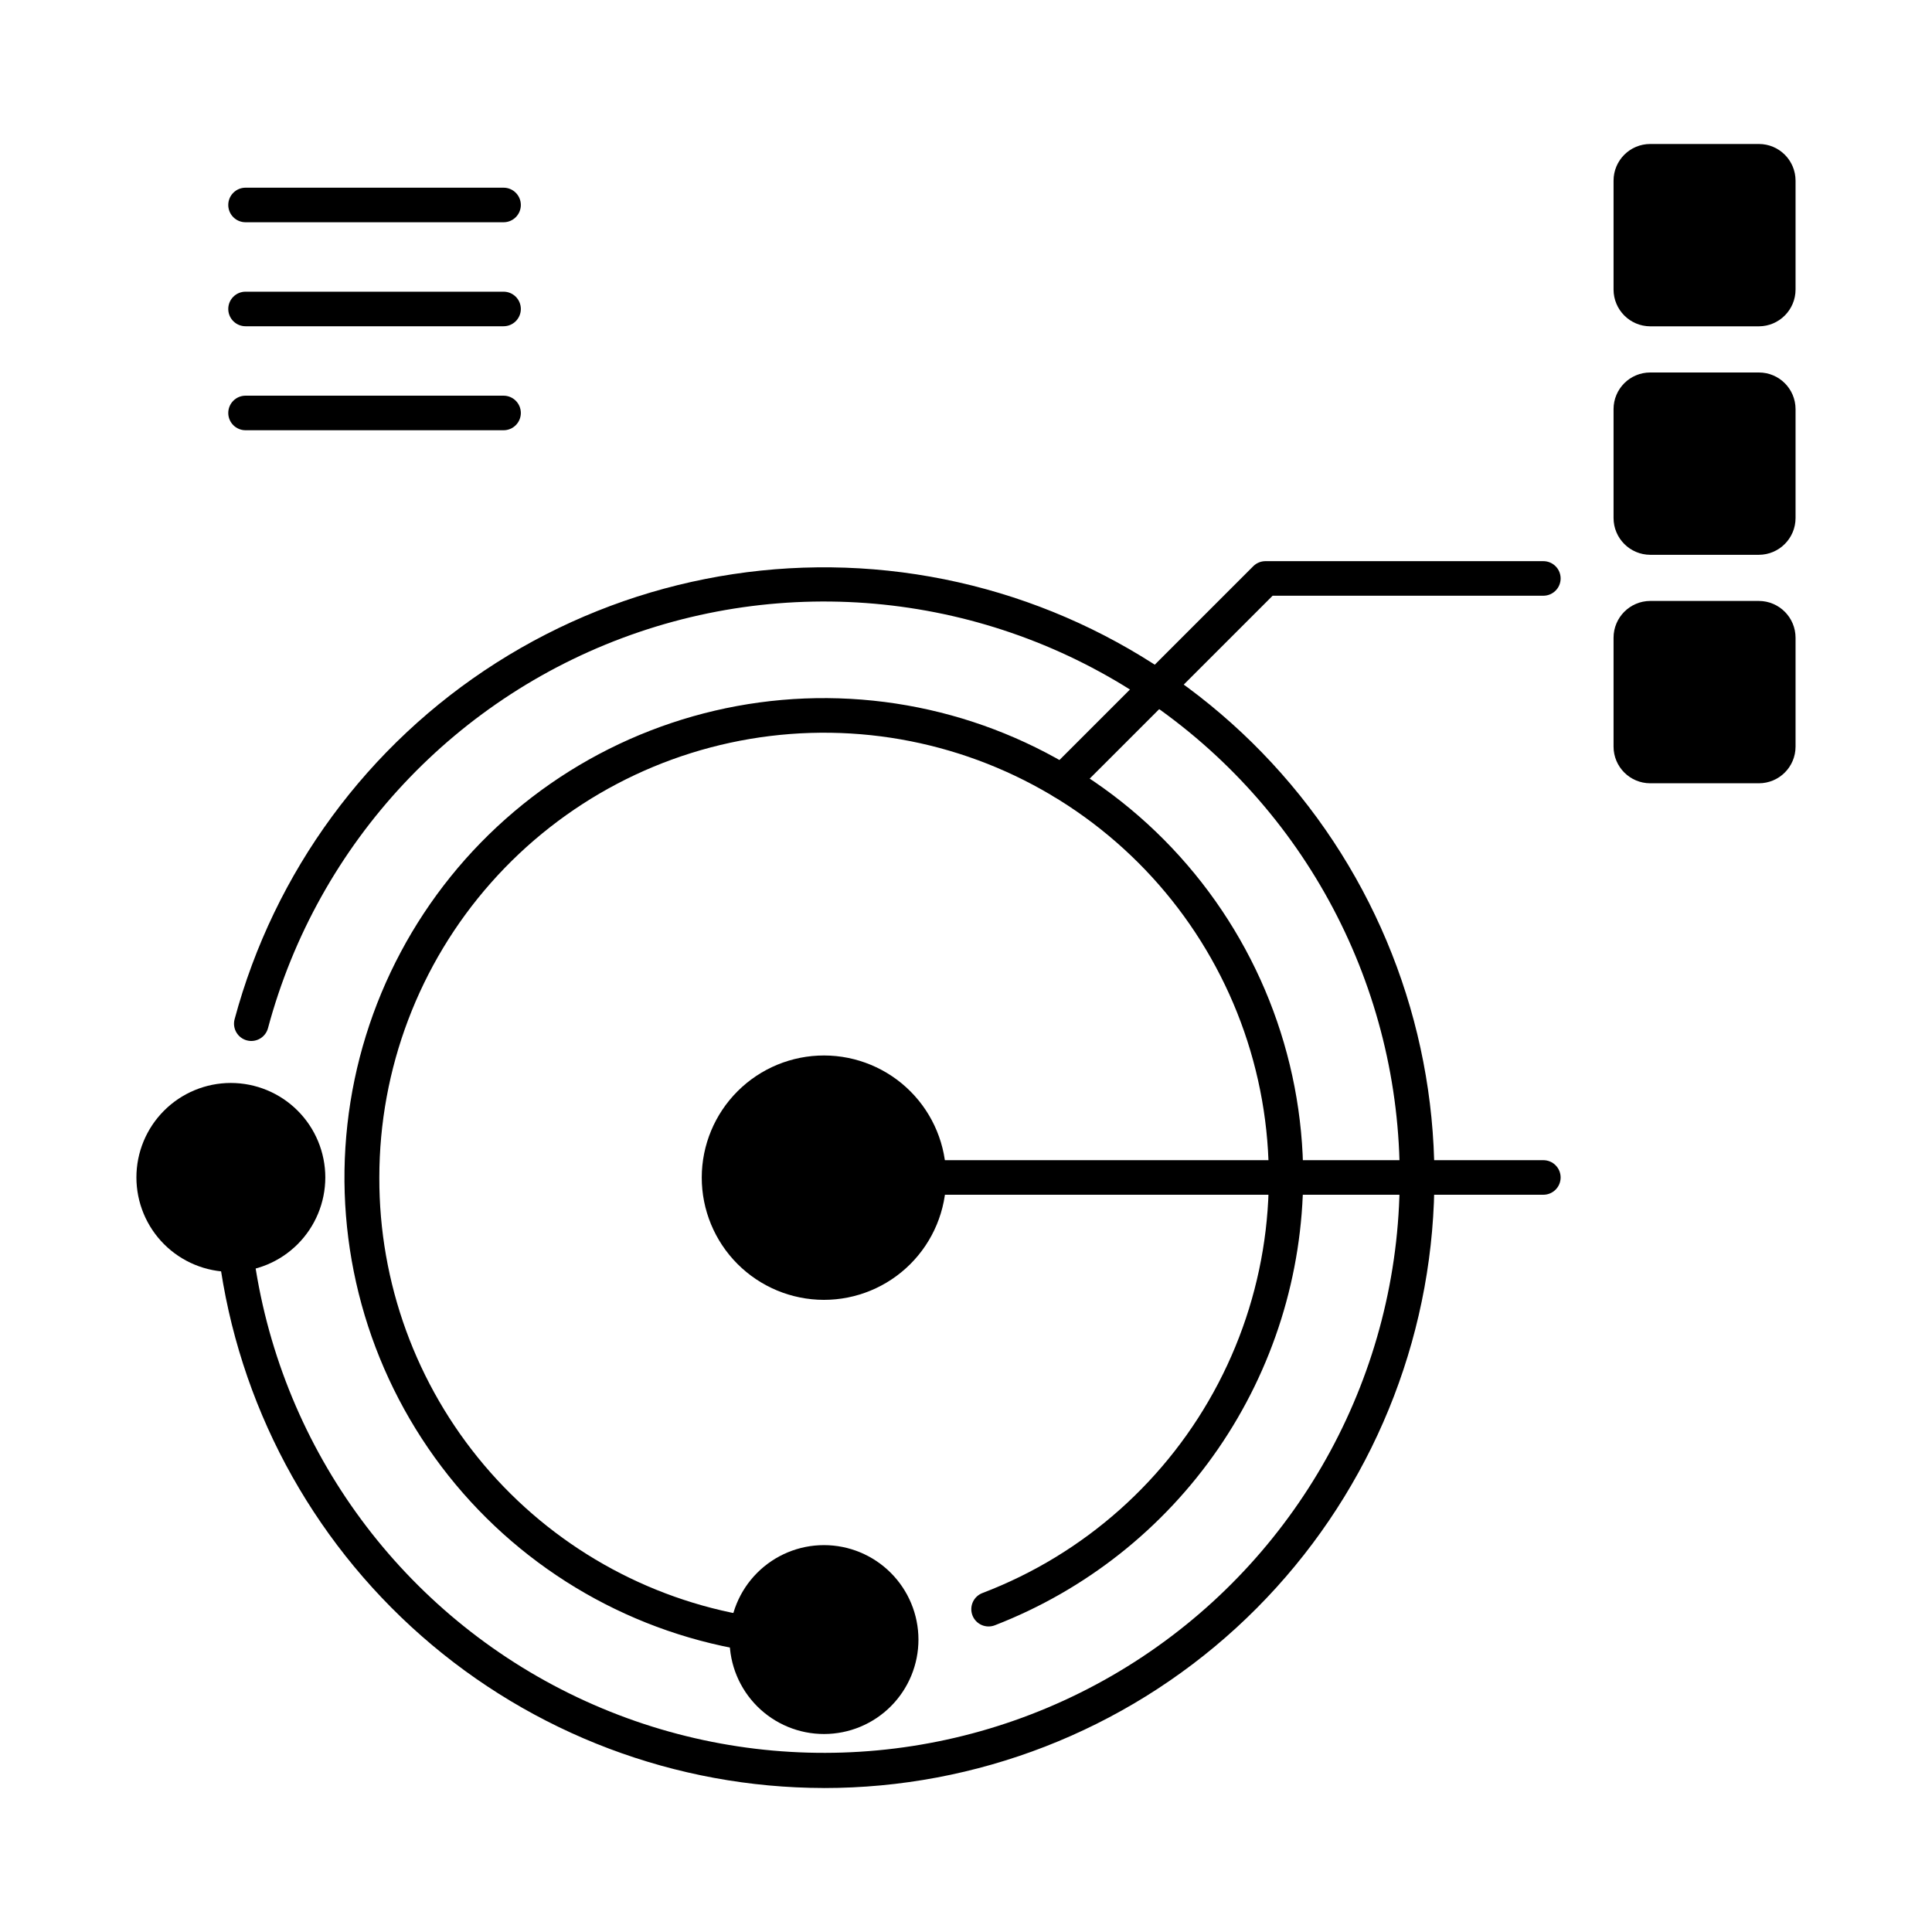
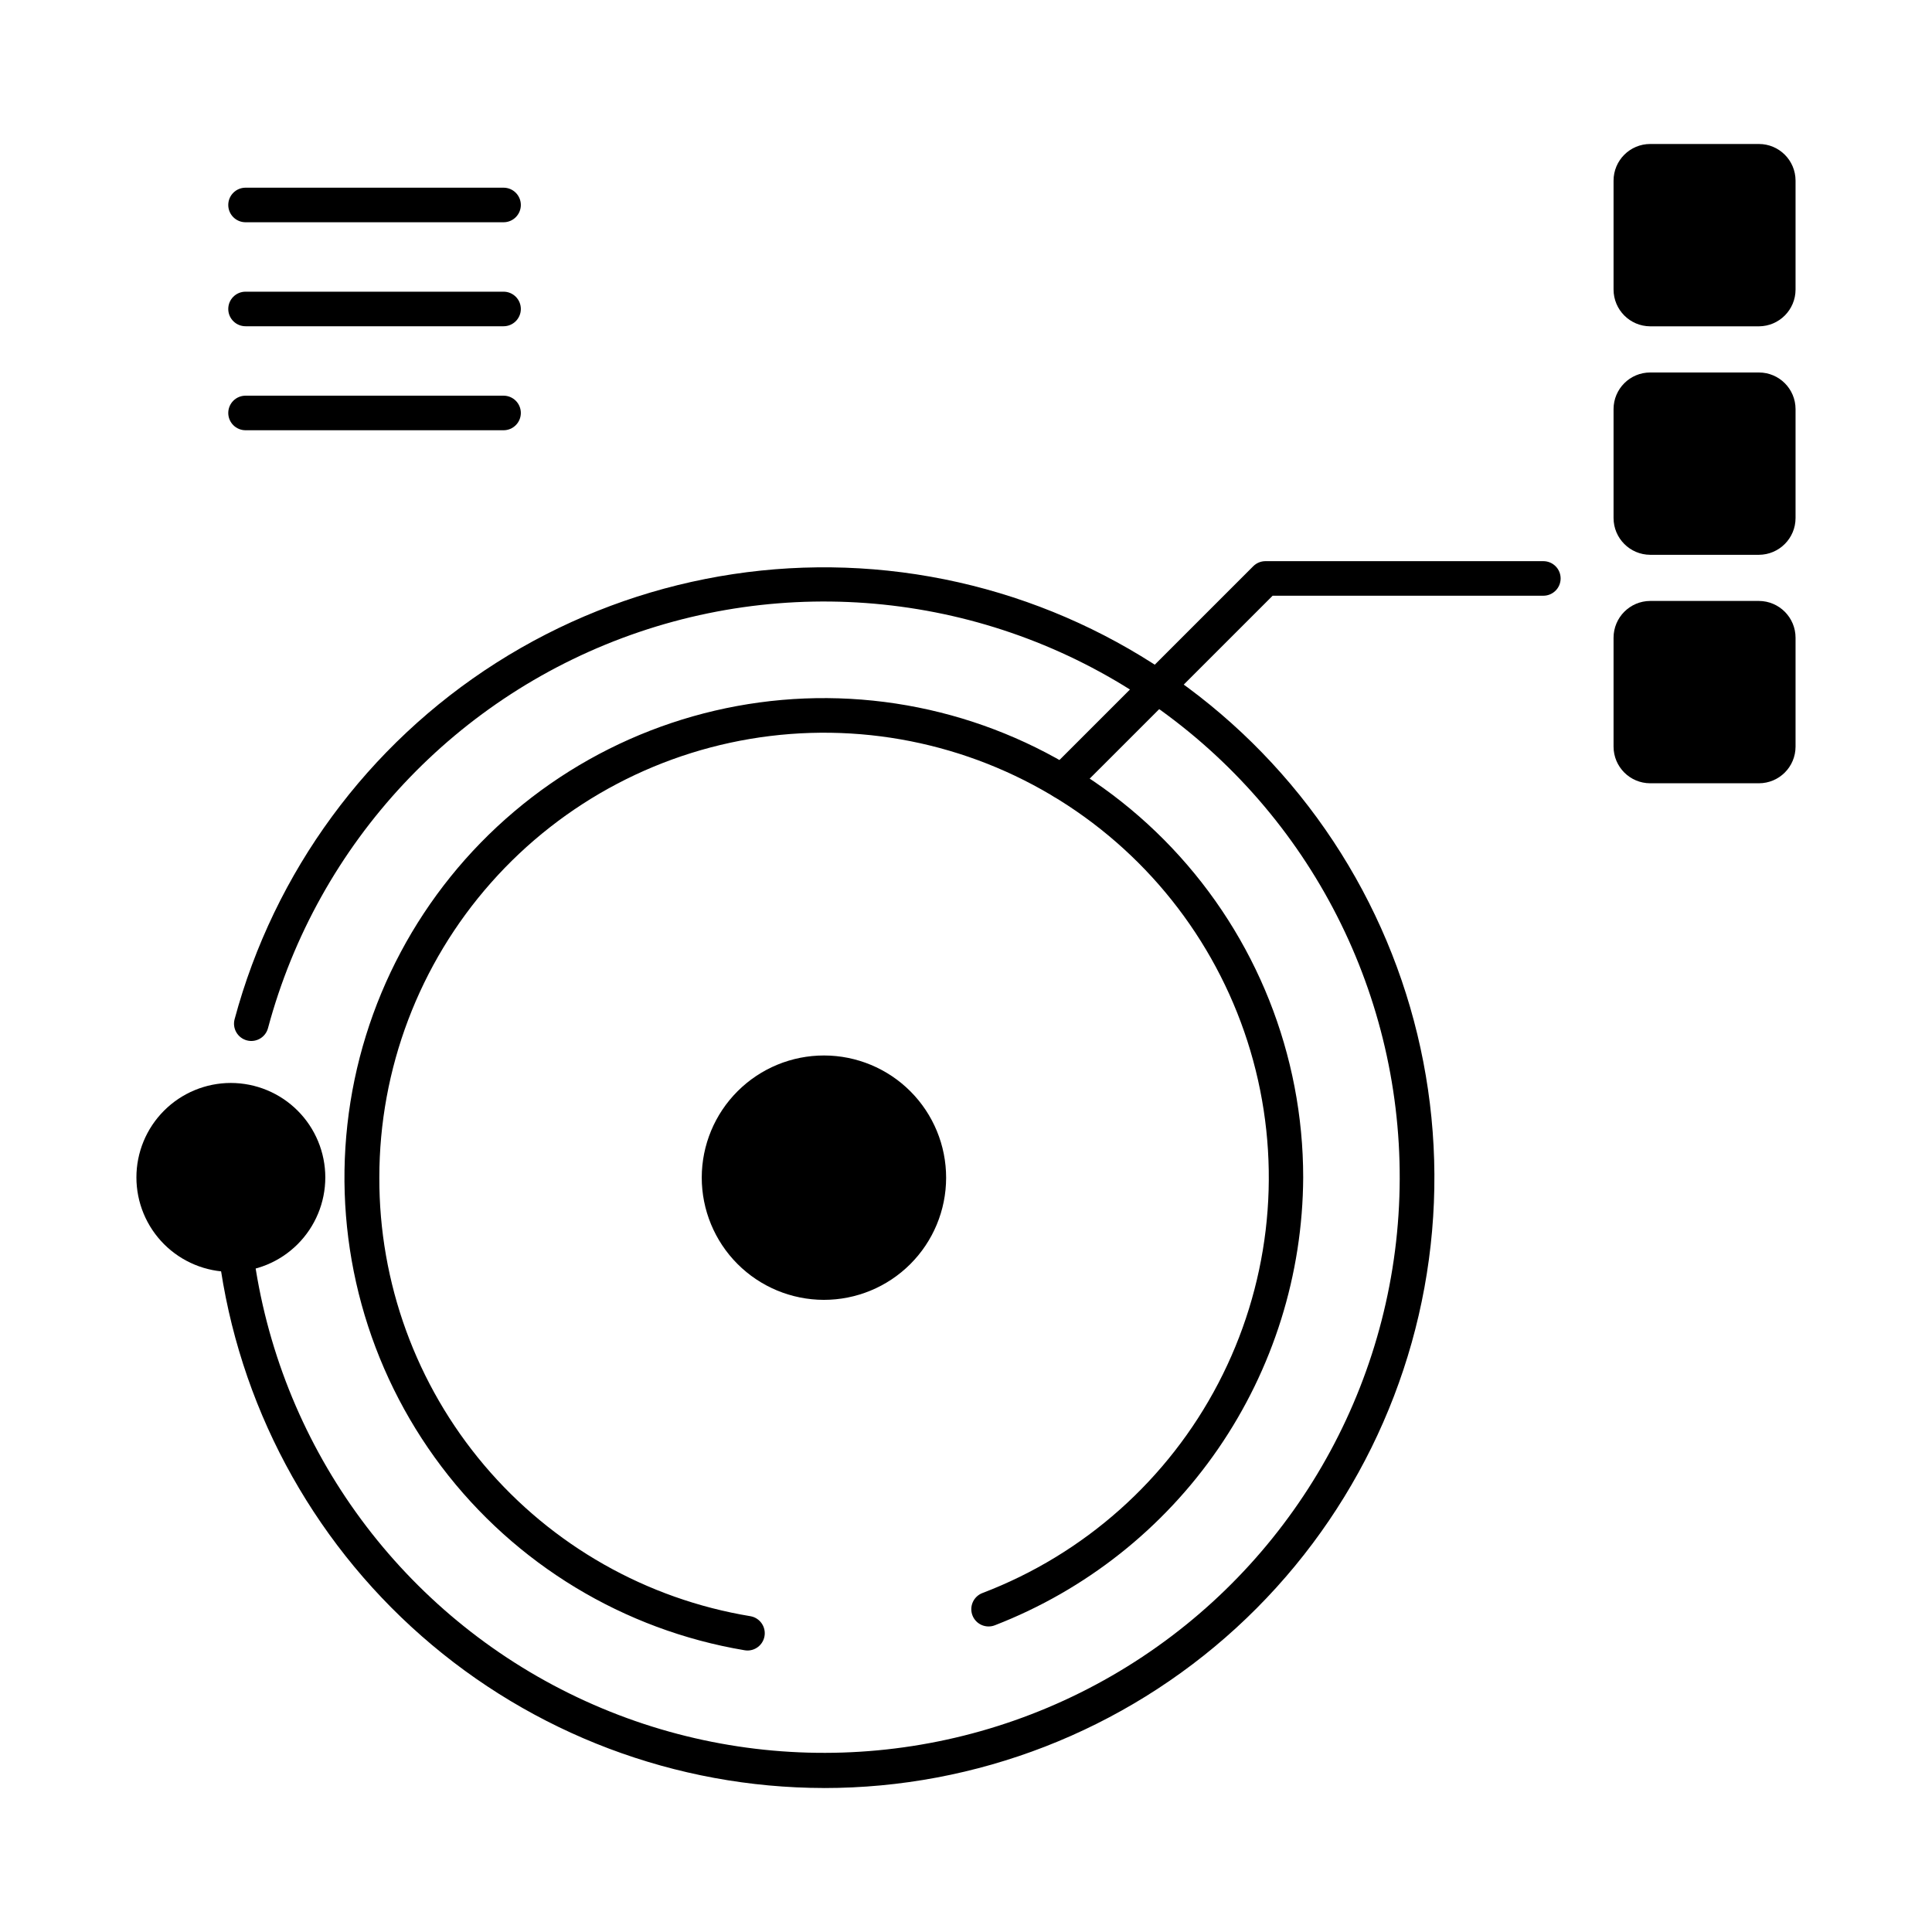
<svg xmlns="http://www.w3.org/2000/svg" fill="#000000" width="800px" height="800px" version="1.1" viewBox="144 144 512 512">
  <g>
-     <path d="m553 460.62h-190.64c-2.531 0-4.582-2.051-4.582-4.582 0-2.527 2.051-4.578 4.582-4.578h190.64c2.531 0 4.582 2.051 4.582 4.578 0 2.531-2.051 4.582-4.582 4.582z" />
    <path d="m362.33 617.84c-39.25-0.062-77.141-14.379-106.62-40.285-29.488-25.906-48.562-61.637-53.68-100.55-0.324-2.512 1.449-4.809 3.957-5.129 2.512-0.324 4.809 1.445 5.133 3.957 6.633 50.52 38.051 94.395 83.746 116.94 45.695 22.551 99.629 20.797 143.77-4.672 44.133-25.469 72.637-71.289 75.977-122.13 3.34-50.848-18.926-100-59.348-131.03-40.426-31.023-93.668-39.816-141.92-23.438-48.254 16.379-85.141 55.766-98.328 104.99-0.66 2.43-3.164 3.871-5.602 3.219-2.434-0.652-3.887-3.148-3.246-5.59 10.496-39.066 35.254-72.781 69.383-94.496 34.133-21.715 75.164-29.855 115-22.809 39.832 7.047 75.582 28.762 100.2 60.867 24.613 32.105 36.301 72.266 32.762 112.57-3.539 40.297-22.051 77.805-51.883 105.13-29.832 27.32-68.82 42.473-109.28 42.465z" />
    <path d="m342.1 581.4c-0.254 0-0.508-0.02-0.762-0.066-32.027-5.363-60.789-22.789-80.371-48.699-19.578-25.91-28.492-58.336-24.906-90.613 3.582-32.277 19.395-61.957 44.184-82.941 24.785-20.984 56.668-31.676 89.098-29.883 32.426 1.797 62.934 15.941 85.254 39.531 22.324 23.59 34.762 54.832 34.762 87.309-0.121 25.691-7.977 50.746-22.539 71.91-14.562 21.16-35.16 37.449-59.109 46.742-1.141 0.465-2.418 0.449-3.547-0.039-1.129-0.488-2.016-1.414-2.457-2.562-0.438-1.148-0.398-2.426 0.113-3.547 0.512-1.117 1.453-1.984 2.613-2.402 26.887-10.266 49.09-30.02 62.418-55.531 13.328-25.512 16.859-55.02 9.926-82.953-6.93-27.938-23.844-52.371-47.551-68.695-23.707-16.32-52.566-23.406-81.137-19.914-28.57 3.492-54.875 17.32-73.953 38.871s-29.609 49.34-29.609 78.121c-0.09 27.902 9.754 54.922 27.77 76.227s43.027 35.496 70.555 40.039c2.348 0.398 3.996 2.523 3.801 4.894-0.195 2.371-2.172 4.195-4.551 4.203z" />
    <path d="m329.97 456.05c0.012-8.59 3.438-16.82 9.516-22.883 6.082-6.066 14.324-9.465 22.91-9.453 8.59 0.012 16.82 3.434 22.887 9.516 6.062 6.082 9.461 14.324 9.449 22.91-0.012 8.59-3.434 16.82-9.516 22.883-6.082 6.066-14.324 9.465-22.91 9.453-8.586-0.02-16.812-3.445-22.875-9.523-6.062-6.082-9.465-14.316-9.461-22.902z" />
-     <path d="m387.4 578.48c0.008 6.637-2.625 13.008-7.312 17.703-4.691 4.699-11.055 7.344-17.695 7.348-6.637 0.008-13.008-2.625-17.703-7.312-4.699-4.691-7.344-11.055-7.348-17.695-0.008-6.637 2.625-13.004 7.312-17.703 4.691-4.699 11.055-7.344 17.695-7.348 6.637 0 13 2.633 17.695 7.324 4.699 4.688 7.344 11.047 7.356 17.684z" />
+     <path d="m387.4 578.48z" />
    <path d="m230.21 456.05c-0.008 6.633-2.648 12.996-7.344 17.688-4.695 4.688-11.059 7.32-17.695 7.32-6.633-0.004-13-2.641-17.691-7.332-4.691-4.691-7.328-11.055-7.328-17.691-0.004-6.637 2.629-13 7.32-17.695 4.688-4.695 11.051-7.336 17.684-7.344 6.644 0 13.02 2.637 17.719 7.336 4.699 4.699 7.336 11.074 7.336 17.719z" />
    <path d="m425.54 355.69c-1.852 0-3.519-1.117-4.231-2.828-0.707-1.711-0.316-3.68 0.996-4.992l53.82-53.816c0.855-0.855 2.023-1.34 3.238-1.34h73.637c2.531 0 4.582 2.051 4.582 4.578 0 2.531-2.051 4.582-4.582 4.582h-71.742l-52.48 52.473c-0.855 0.859-2.023 1.344-3.238 1.344z" />
    <path d="m619.84 252.42v28.855c0 5.371-4.34 9.73-9.711 9.754h-28.809c-5.371-0.023-9.711-4.383-9.711-9.754v-28.855c0.004-5.359 4.348-9.707 9.711-9.707h28.809c5.363 0 9.707 4.348 9.711 9.707z" />
    <path d="m619.84 313.01v28.855c-0.004 5.363-4.348 9.707-9.711 9.711h-28.809c-5.363-0.004-9.707-4.348-9.711-9.711v-28.855c0-5.367 4.34-9.73 9.711-9.754h28.809c5.371 0.023 9.711 4.387 9.711 9.754z" />
    <path d="m619.84 191.87v28.855c0 5.367-4.34 9.73-9.711 9.754h-28.809c-5.371-0.023-9.711-4.387-9.711-9.754v-28.855c0.004-5.363 4.348-9.707 9.711-9.711h28.809c5.363 0.004 9.707 4.348 9.711 9.711z" />
    <path d="m277.45 202.9h-68.375c-2.531 0-4.582-2.051-4.582-4.578 0-2.531 2.051-4.582 4.582-4.582h68.375c2.527 0 4.578 2.051 4.578 4.582 0 2.527-2.051 4.578-4.578 4.578z" />
    <path d="m277.45 230.46h-68.375c-2.531 0-4.582-2.051-4.582-4.578 0-2.531 2.051-4.582 4.582-4.582h68.375c2.527 0 4.578 2.051 4.578 4.582 0 2.527-2.051 4.578-4.578 4.578z" />
    <path d="m277.45 258.02h-68.375c-2.531 0-4.582-2.051-4.582-4.578 0-2.531 2.051-4.582 4.582-4.582h68.375c2.527 0 4.578 2.051 4.578 4.582 0 2.527-2.051 4.578-4.578 4.578z" />
  </g>
</svg>